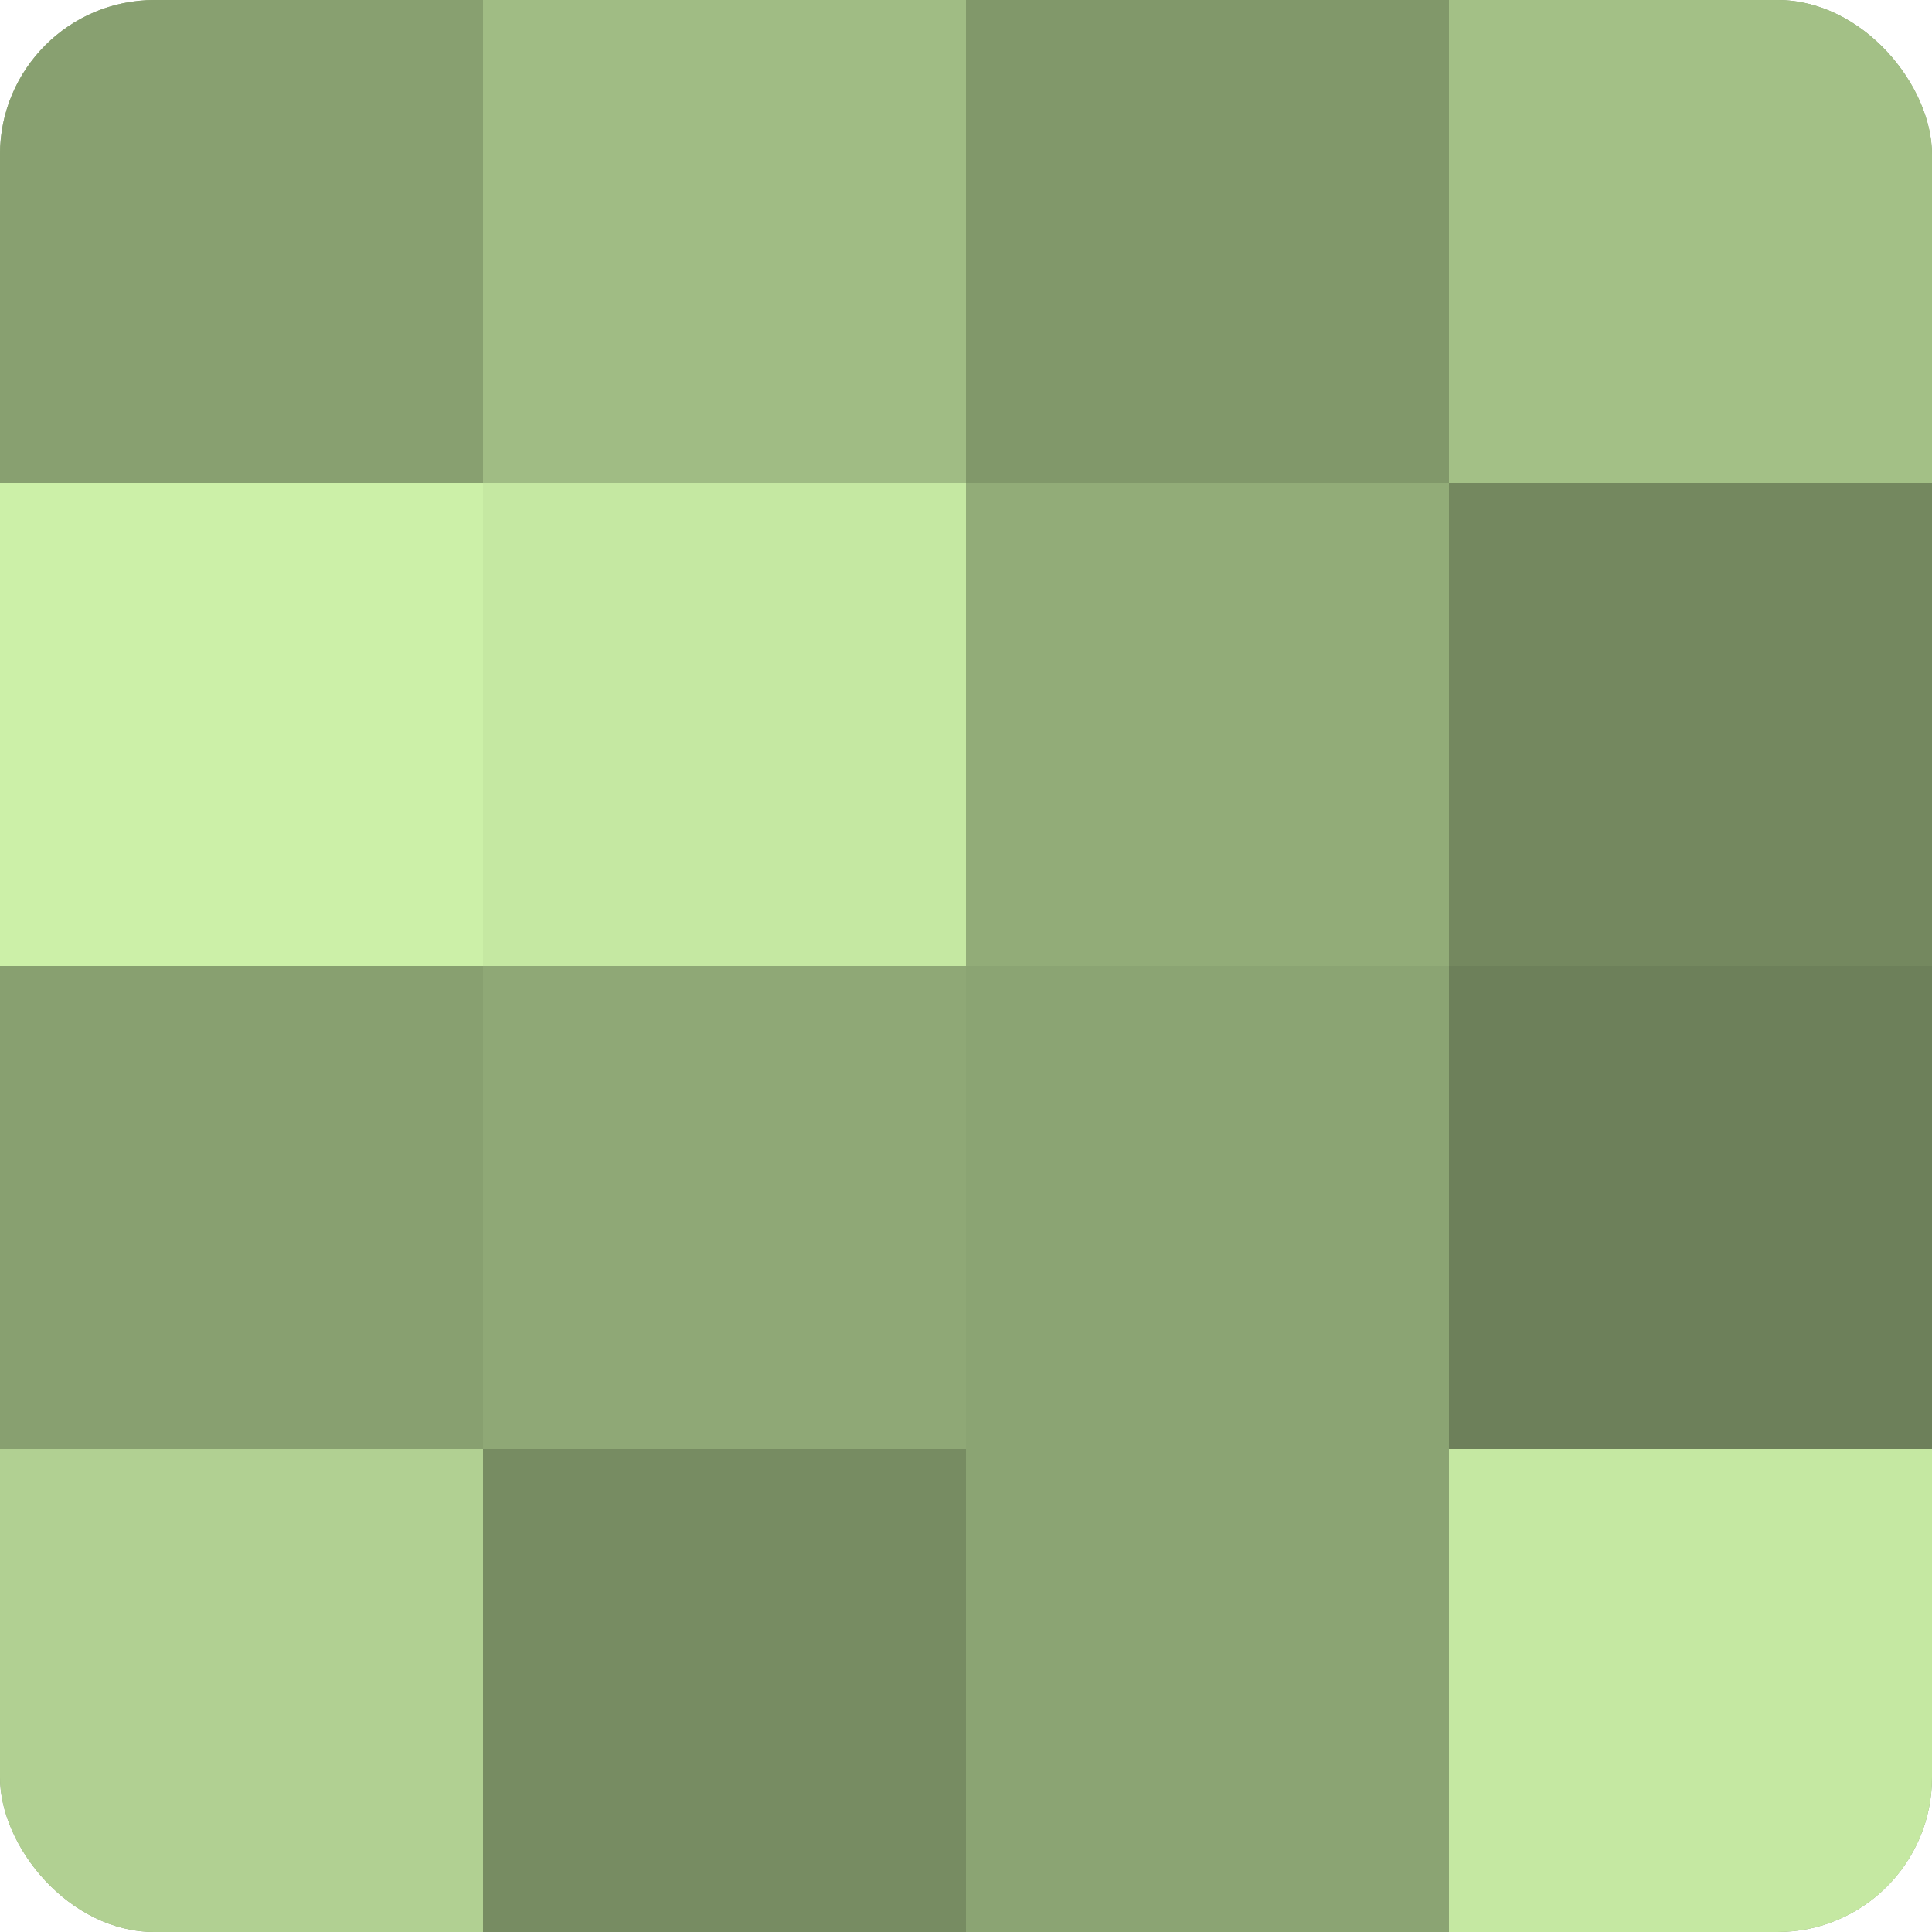
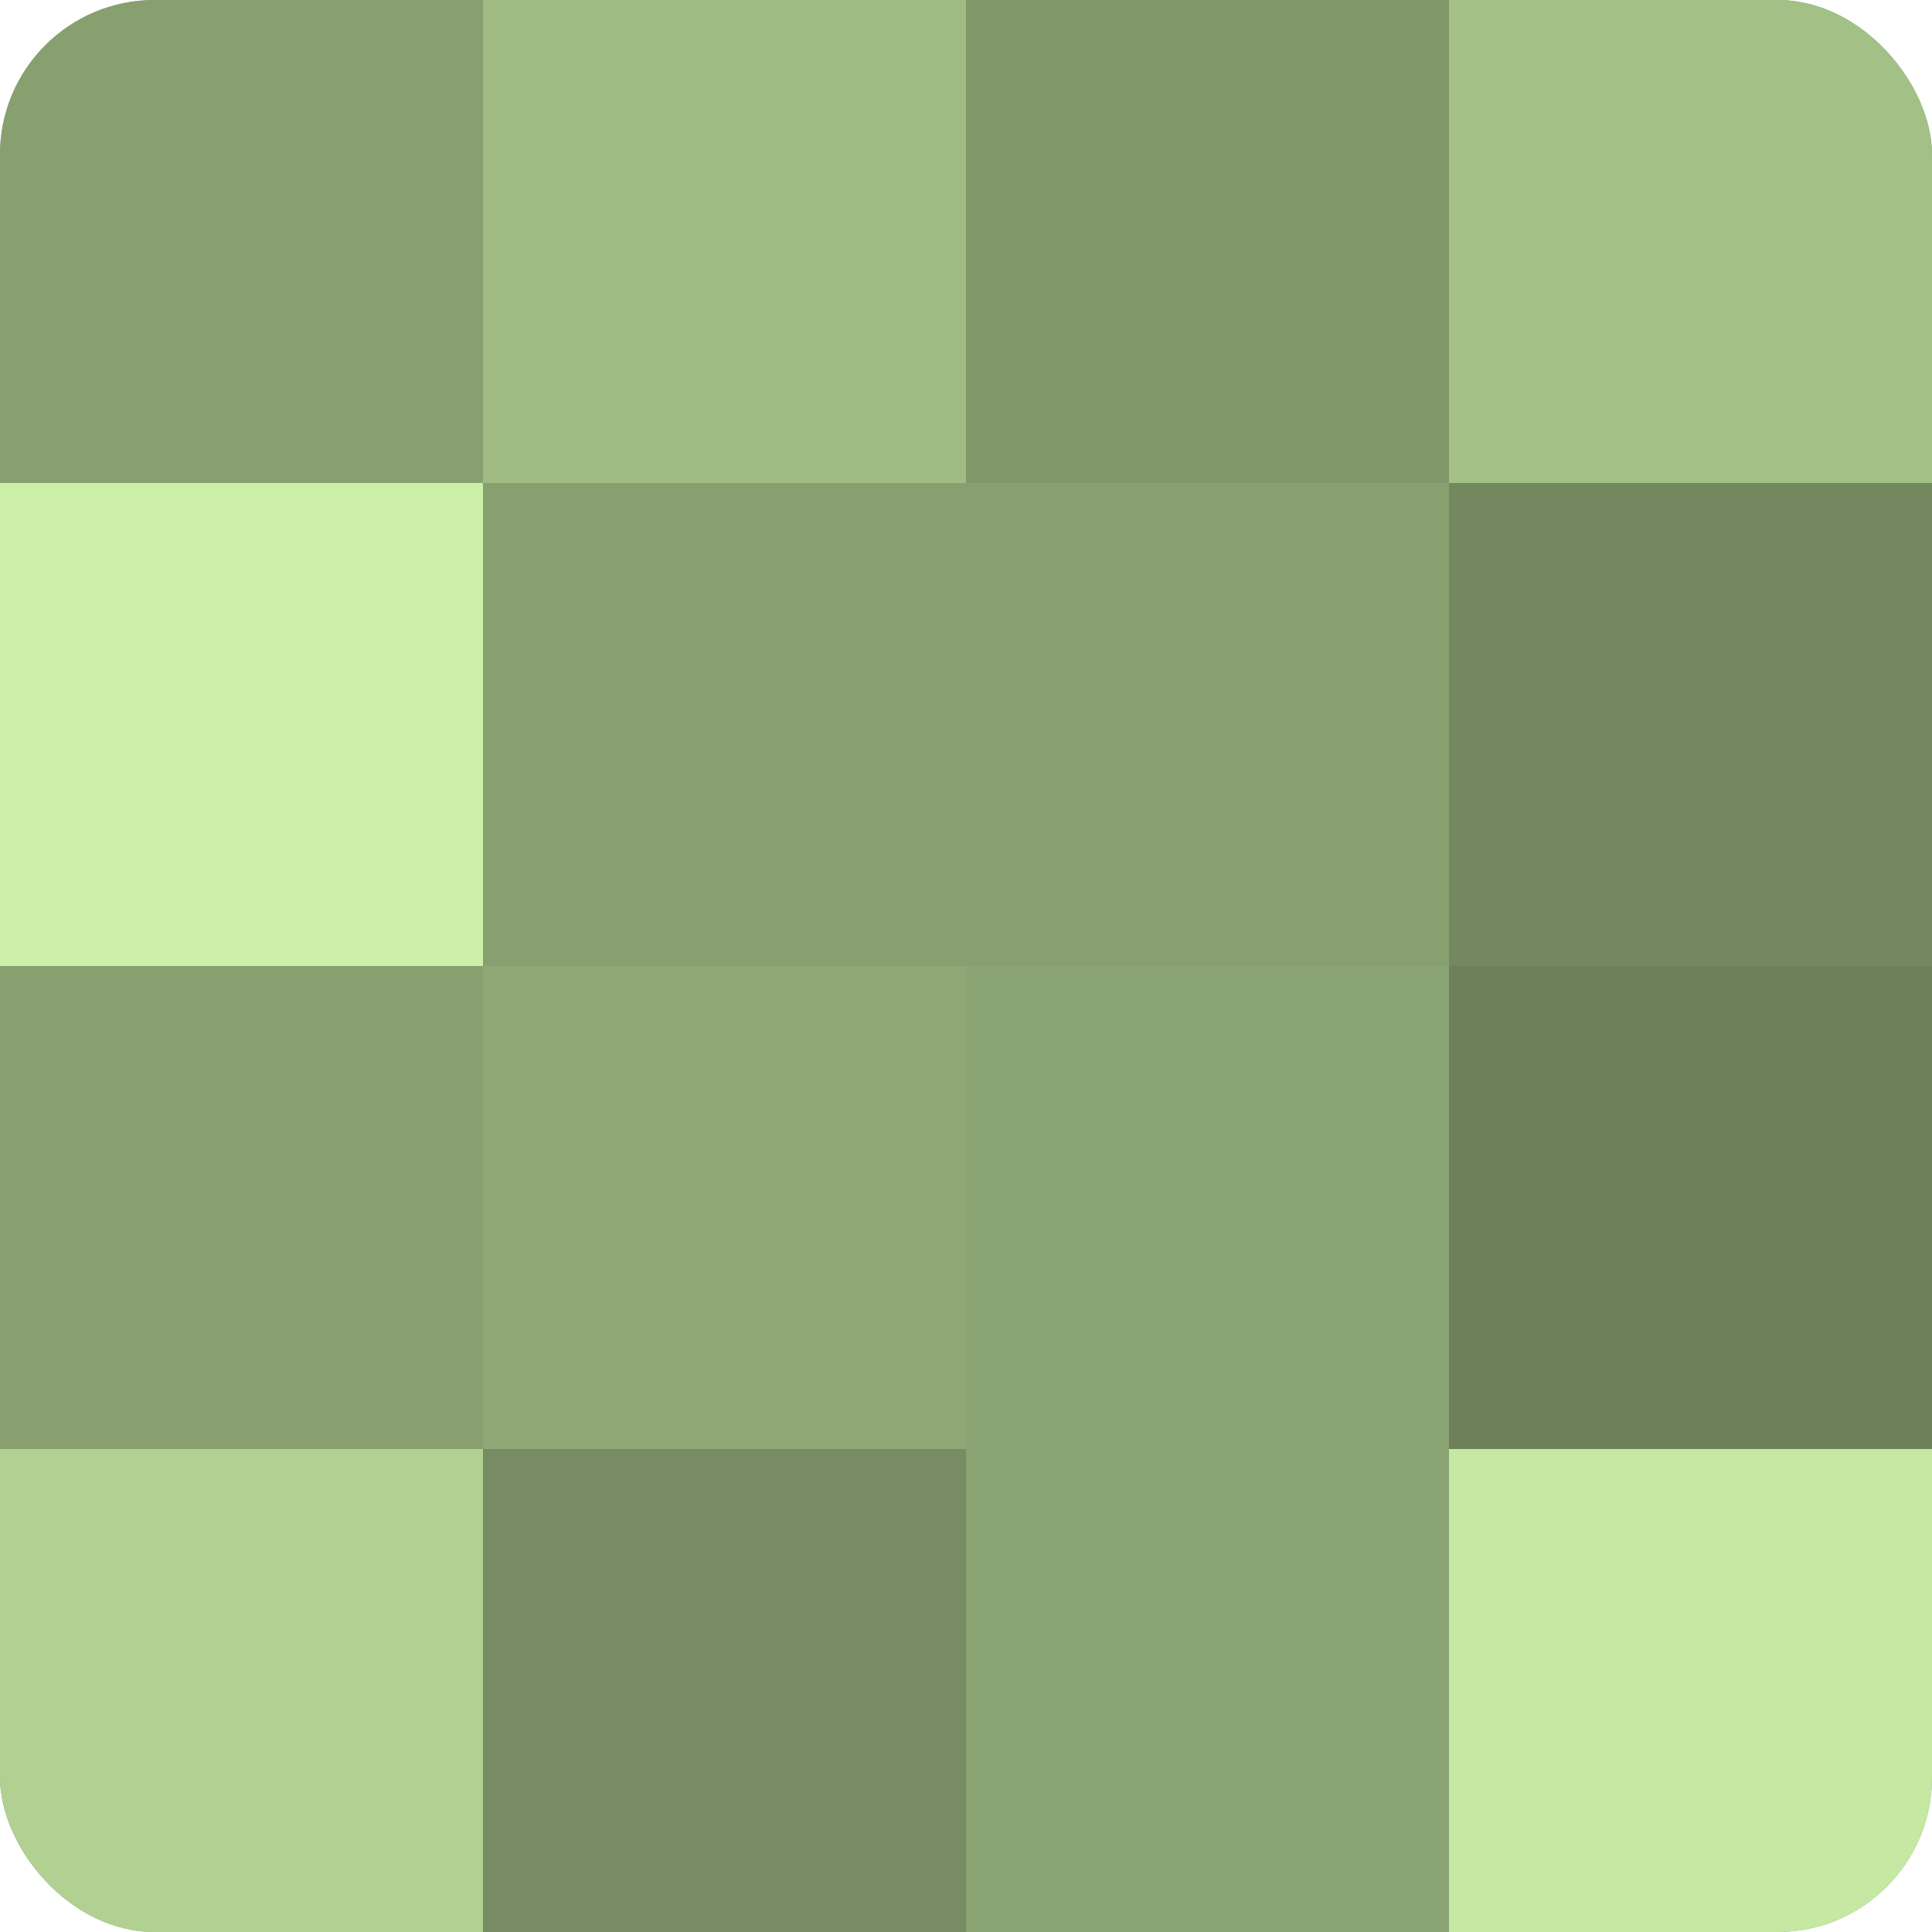
<svg xmlns="http://www.w3.org/2000/svg" width="80" height="80" viewBox="0 0 100 100" preserveAspectRatio="xMidYMid meet">
  <defs>
    <clipPath id="c" width="100" height="100">
      <rect width="100" height="100" rx="8" ry="8" />
    </clipPath>
  </defs>
  <g clip-path="url(#c)">
    <rect width="100" height="100" fill="#88a070" />
    <rect width="25" height="25" fill="#88a070" />
    <rect y="25" width="25" height="25" fill="#ccf0a8" />
    <rect y="50" width="25" height="25" fill="#88a070" />
    <rect y="75" width="25" height="25" fill="#b1d092" />
    <rect x="25" width="25" height="25" fill="#a0bc84" />
-     <rect x="25" y="25" width="25" height="25" fill="#c5e8a2" />
    <rect x="25" y="50" width="25" height="25" fill="#8fa876" />
    <rect x="25" y="75" width="25" height="25" fill="#778c62" />
    <rect x="50" width="25" height="25" fill="#81986a" />
-     <rect x="50" y="25" width="25" height="25" fill="#92ac78" />
    <rect x="50" y="50" width="25" height="25" fill="#8ba473" />
    <rect x="50" y="75" width="25" height="25" fill="#8ba473" />
    <rect x="75" width="25" height="25" fill="#a3c086" />
    <rect x="75" y="25" width="25" height="25" fill="#74885f" />
    <rect x="75" y="50" width="25" height="25" fill="#6d805a" />
    <rect x="75" y="75" width="25" height="25" fill="#c5e8a2" />
  </g>
</svg>